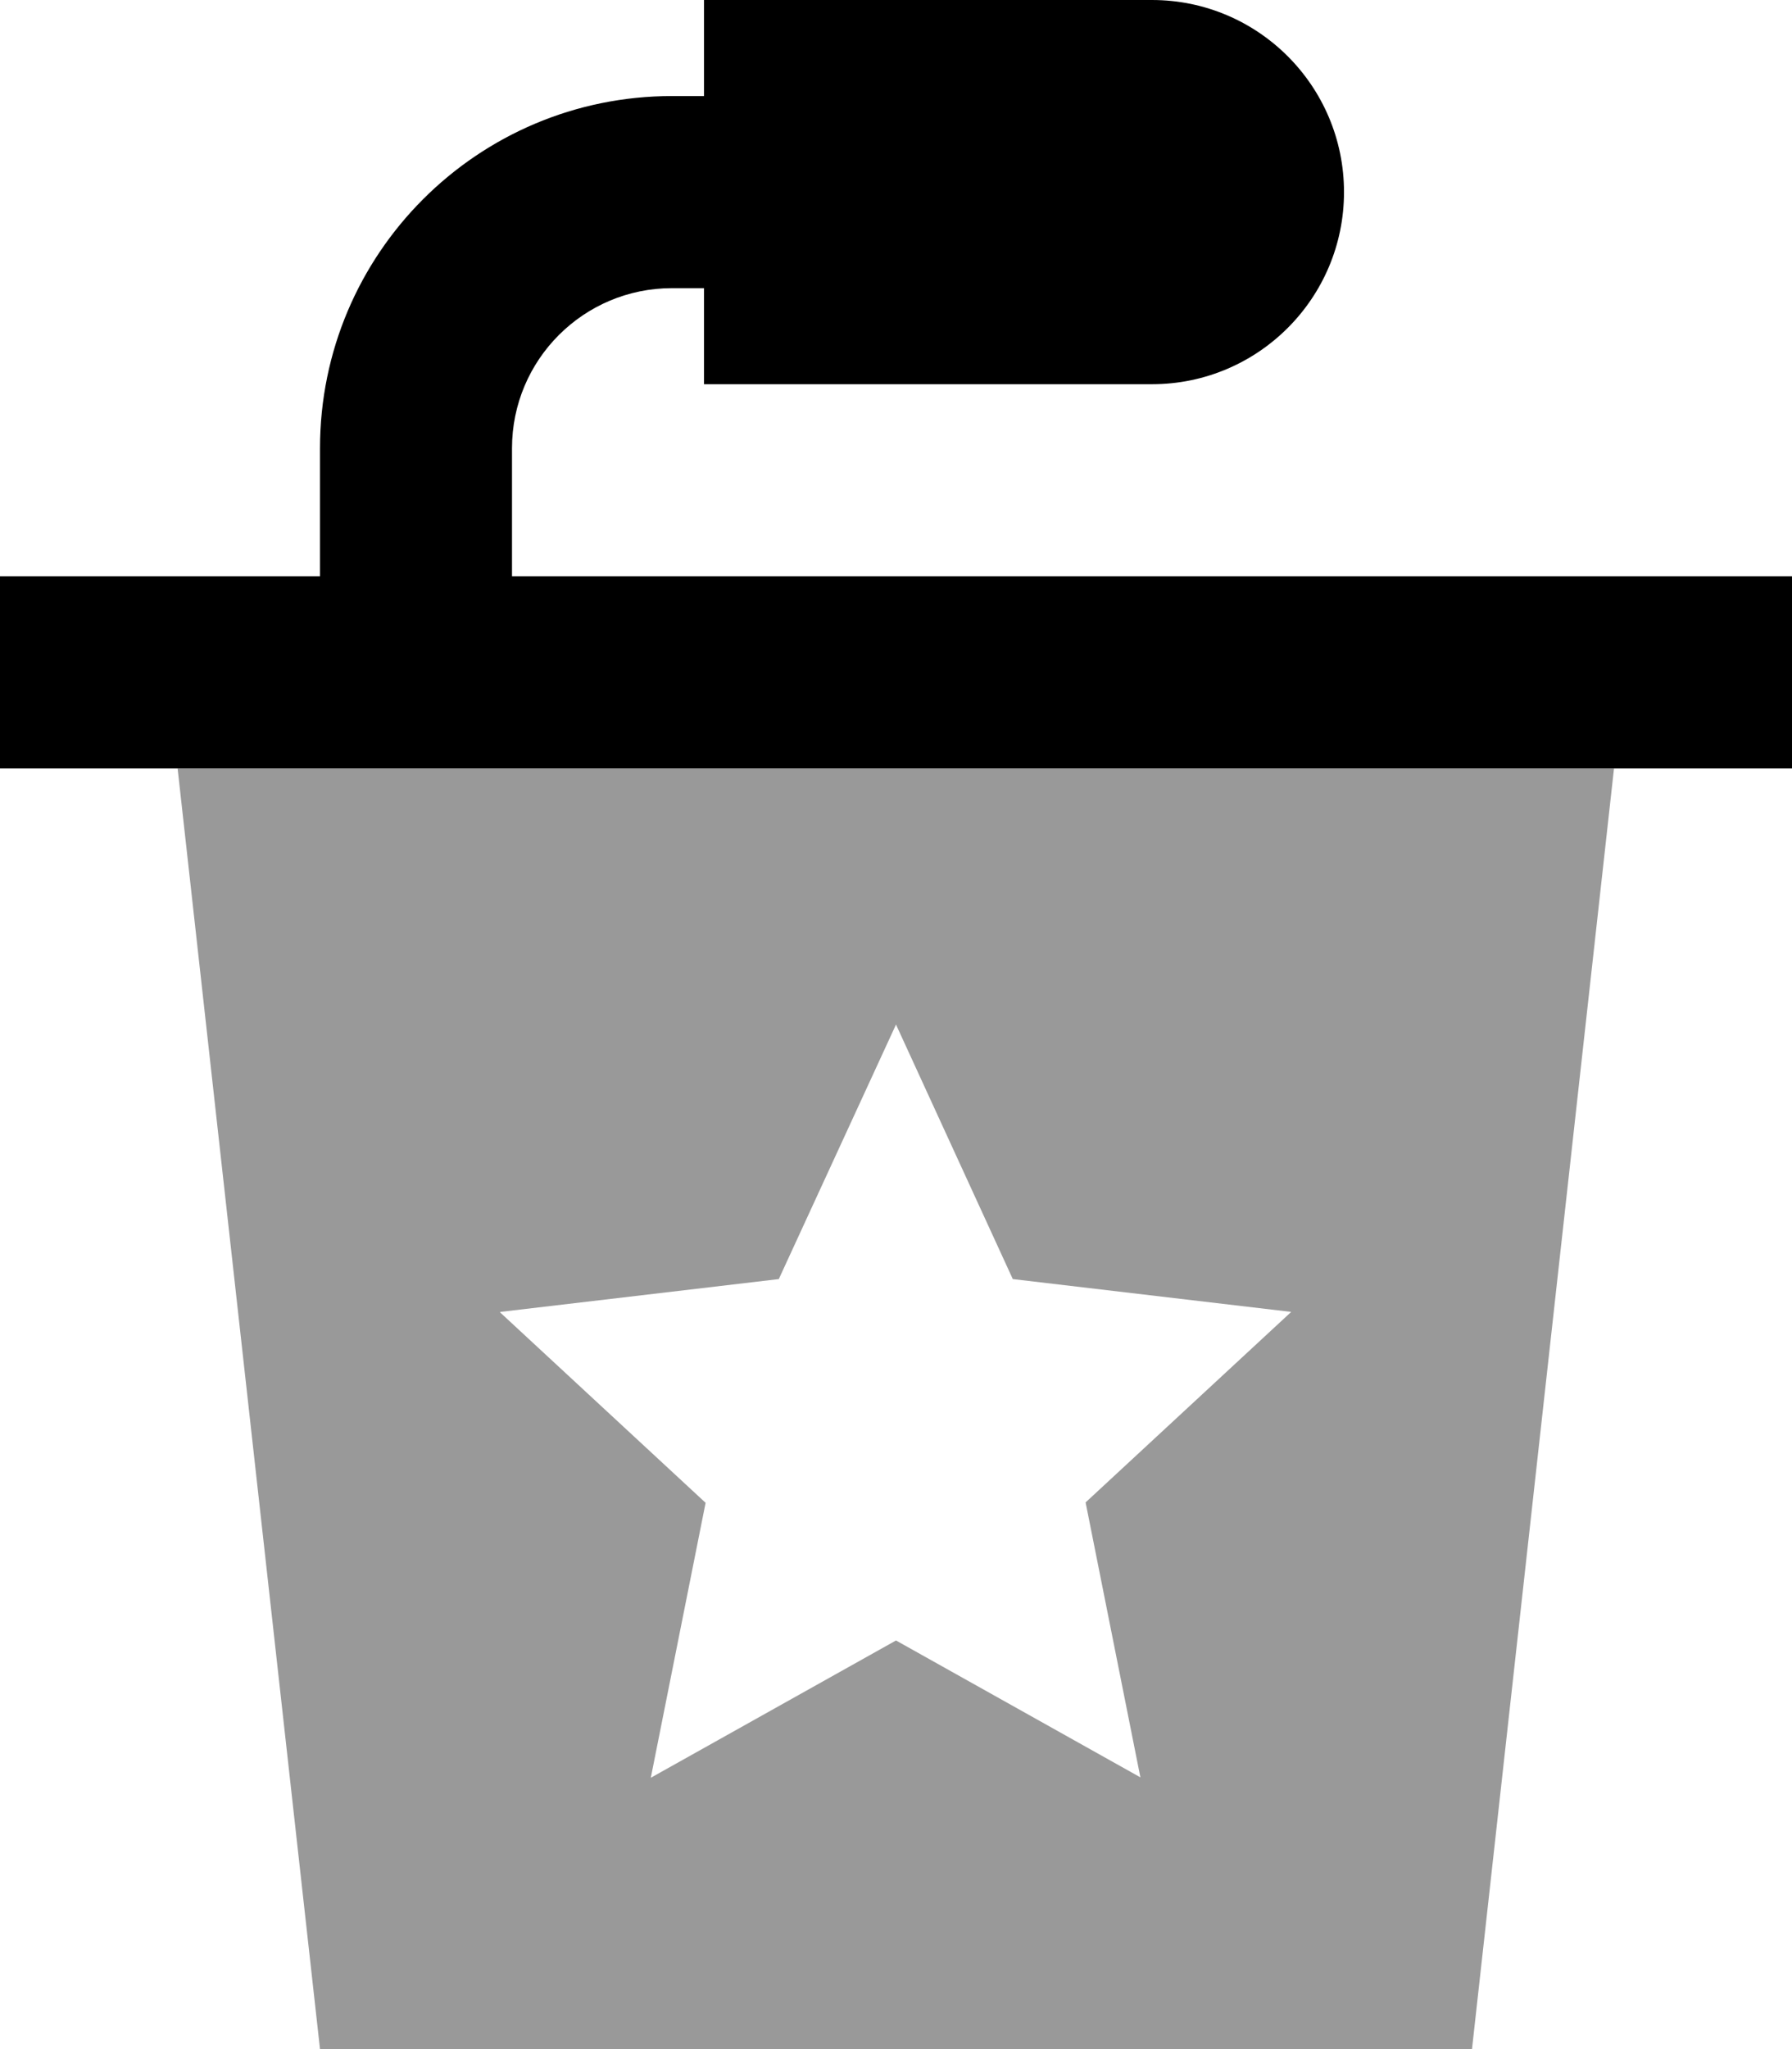
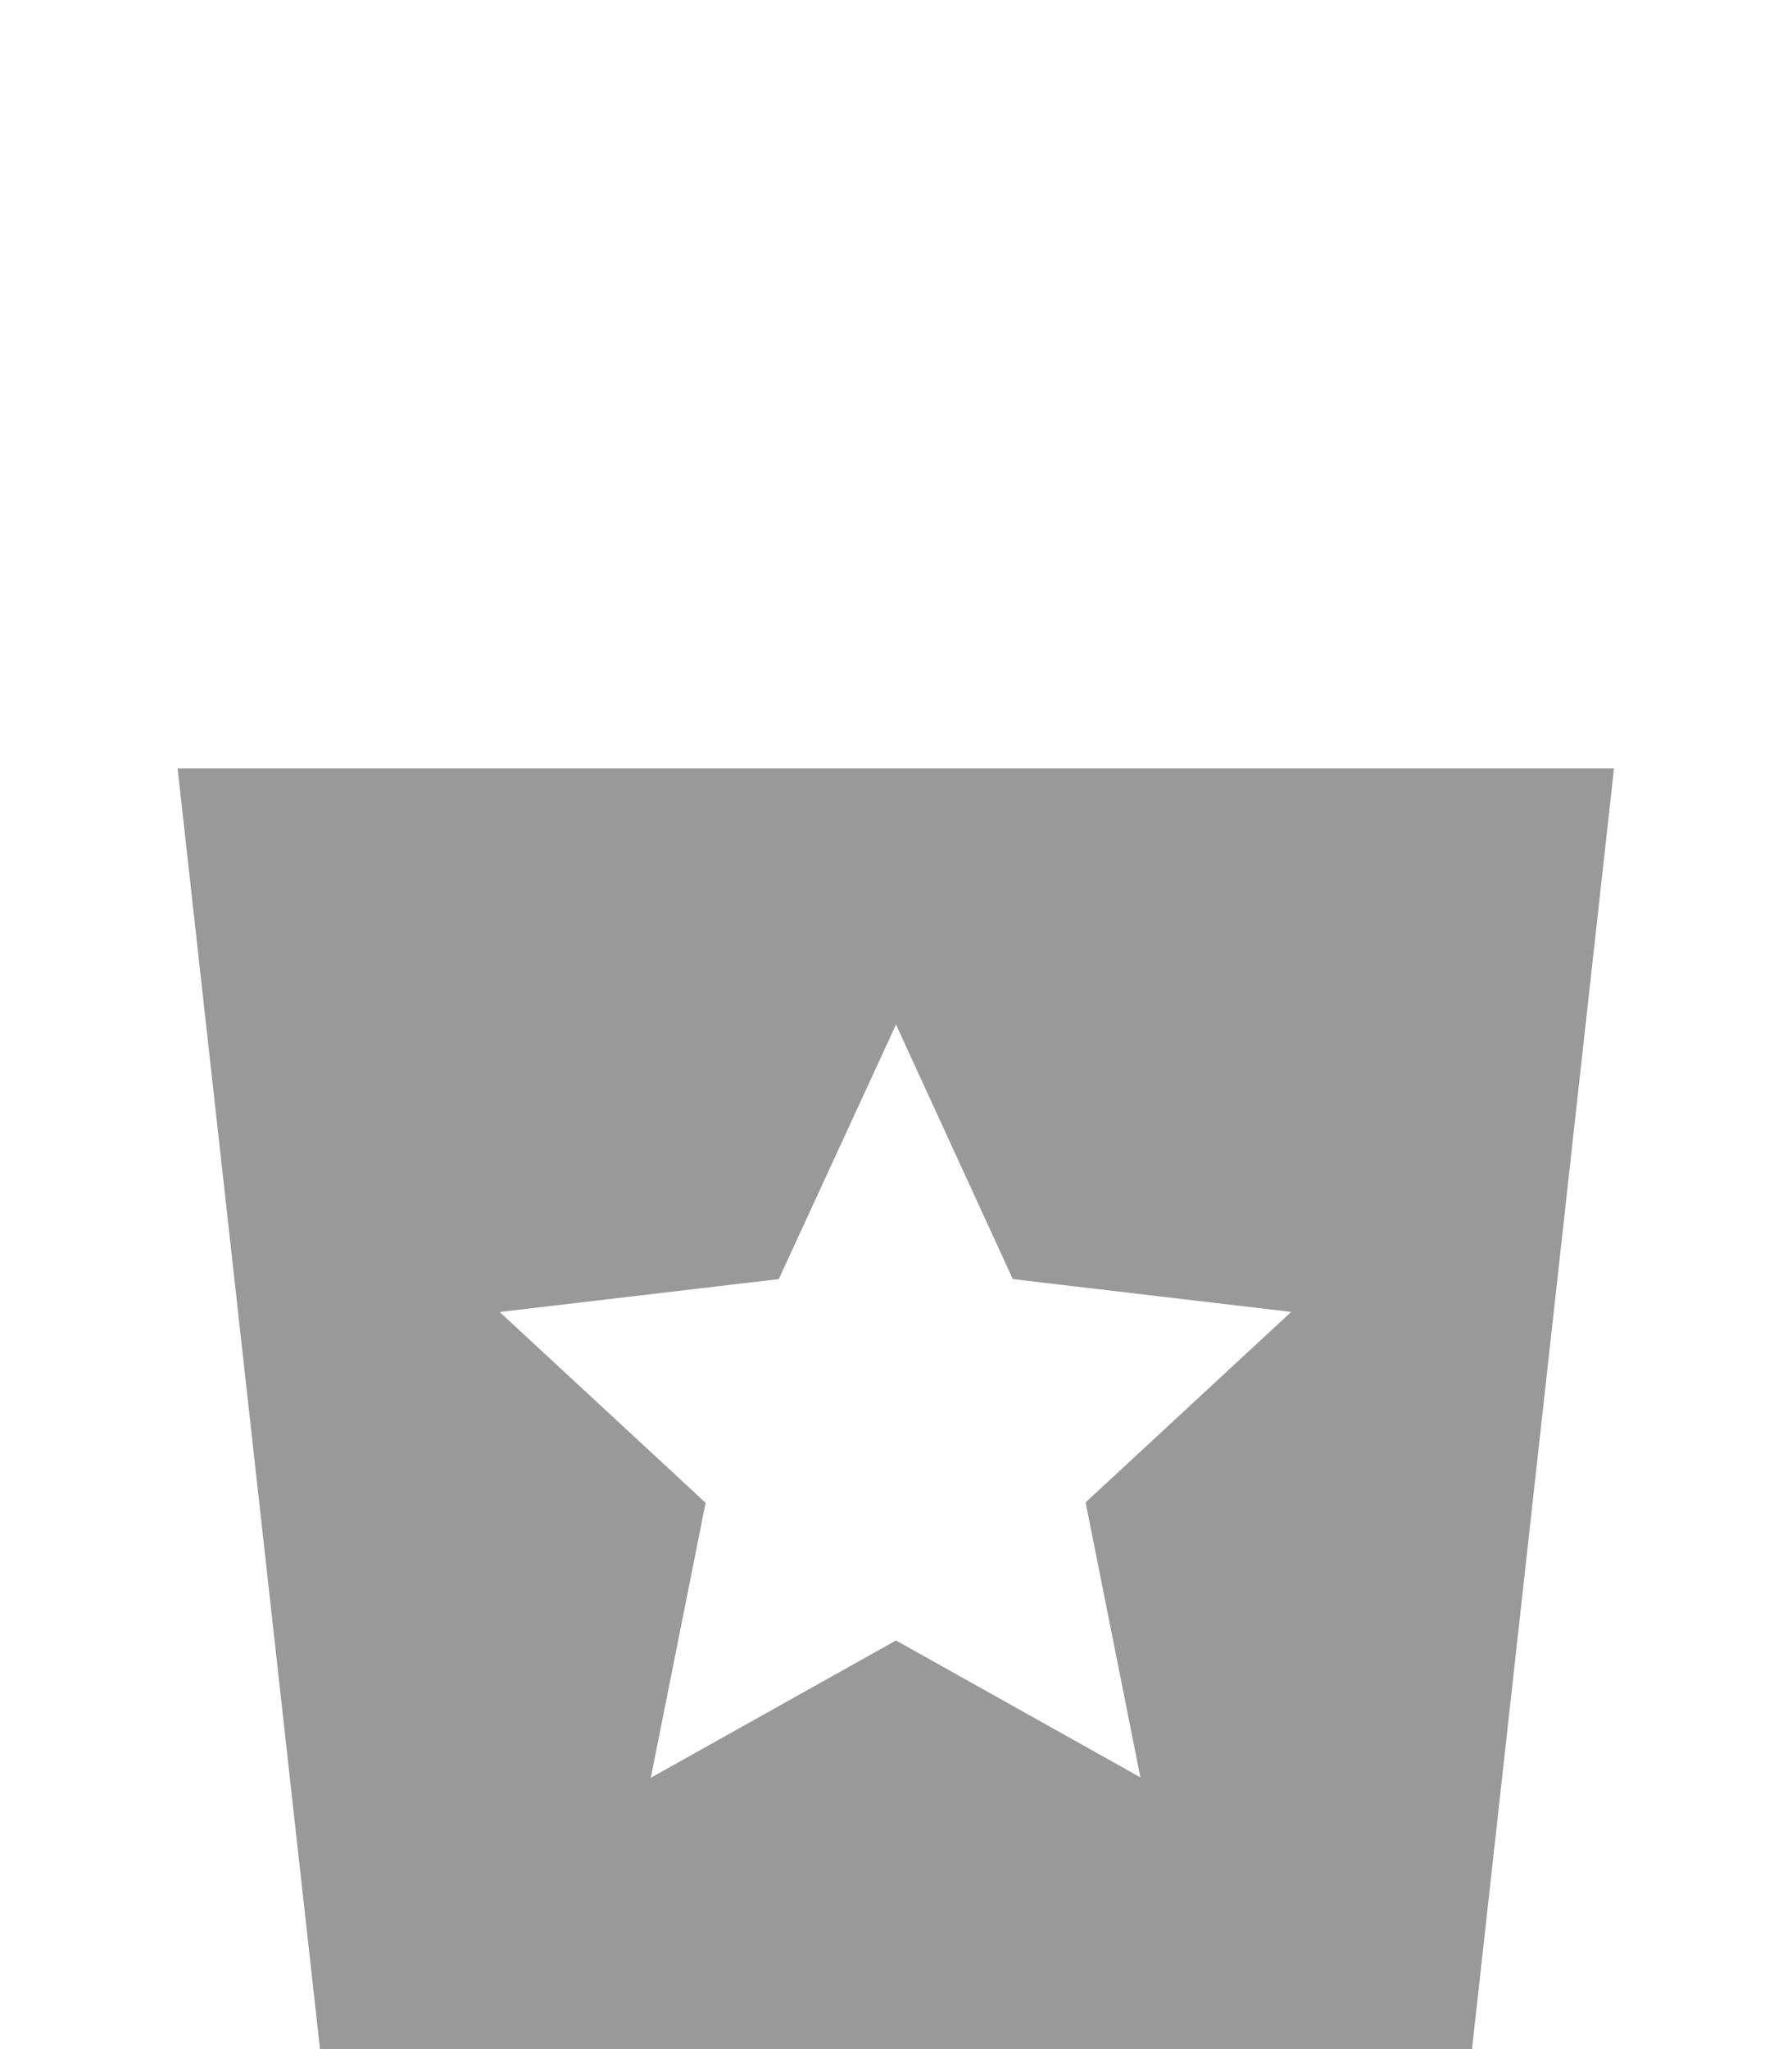
<svg xmlns="http://www.w3.org/2000/svg" viewBox="0 0 448 512">
  <defs>
    <style>.fa-secondary{opacity:.4}</style>
  </defs>
  <path class="fa-secondary" d="M44.4 192l359.1 0L368 512 80 512 44.4 192zm80.6 135.9l51.4 47.6-13.7 68.7L224 409.9l61.1 34.2-13.7-68.7 51.4-47.6-69.6-8.2L224 256l-29.3 63.6-69.6 8.2z" />
-   <path class="fa-primary" d="M288 0L176 0l0 24-8 0c-48.6 0-88 39.4-88 88l0 32-56 0L0 144l0 48 24 0 400 0 24 0 0-48-24 0-296 0 0-32c0-22.1 17.9-40 40-40l8 0 0 24 112 0c26.5 0 48-21.5 48-48s-21.5-48-48-48z" />
</svg>